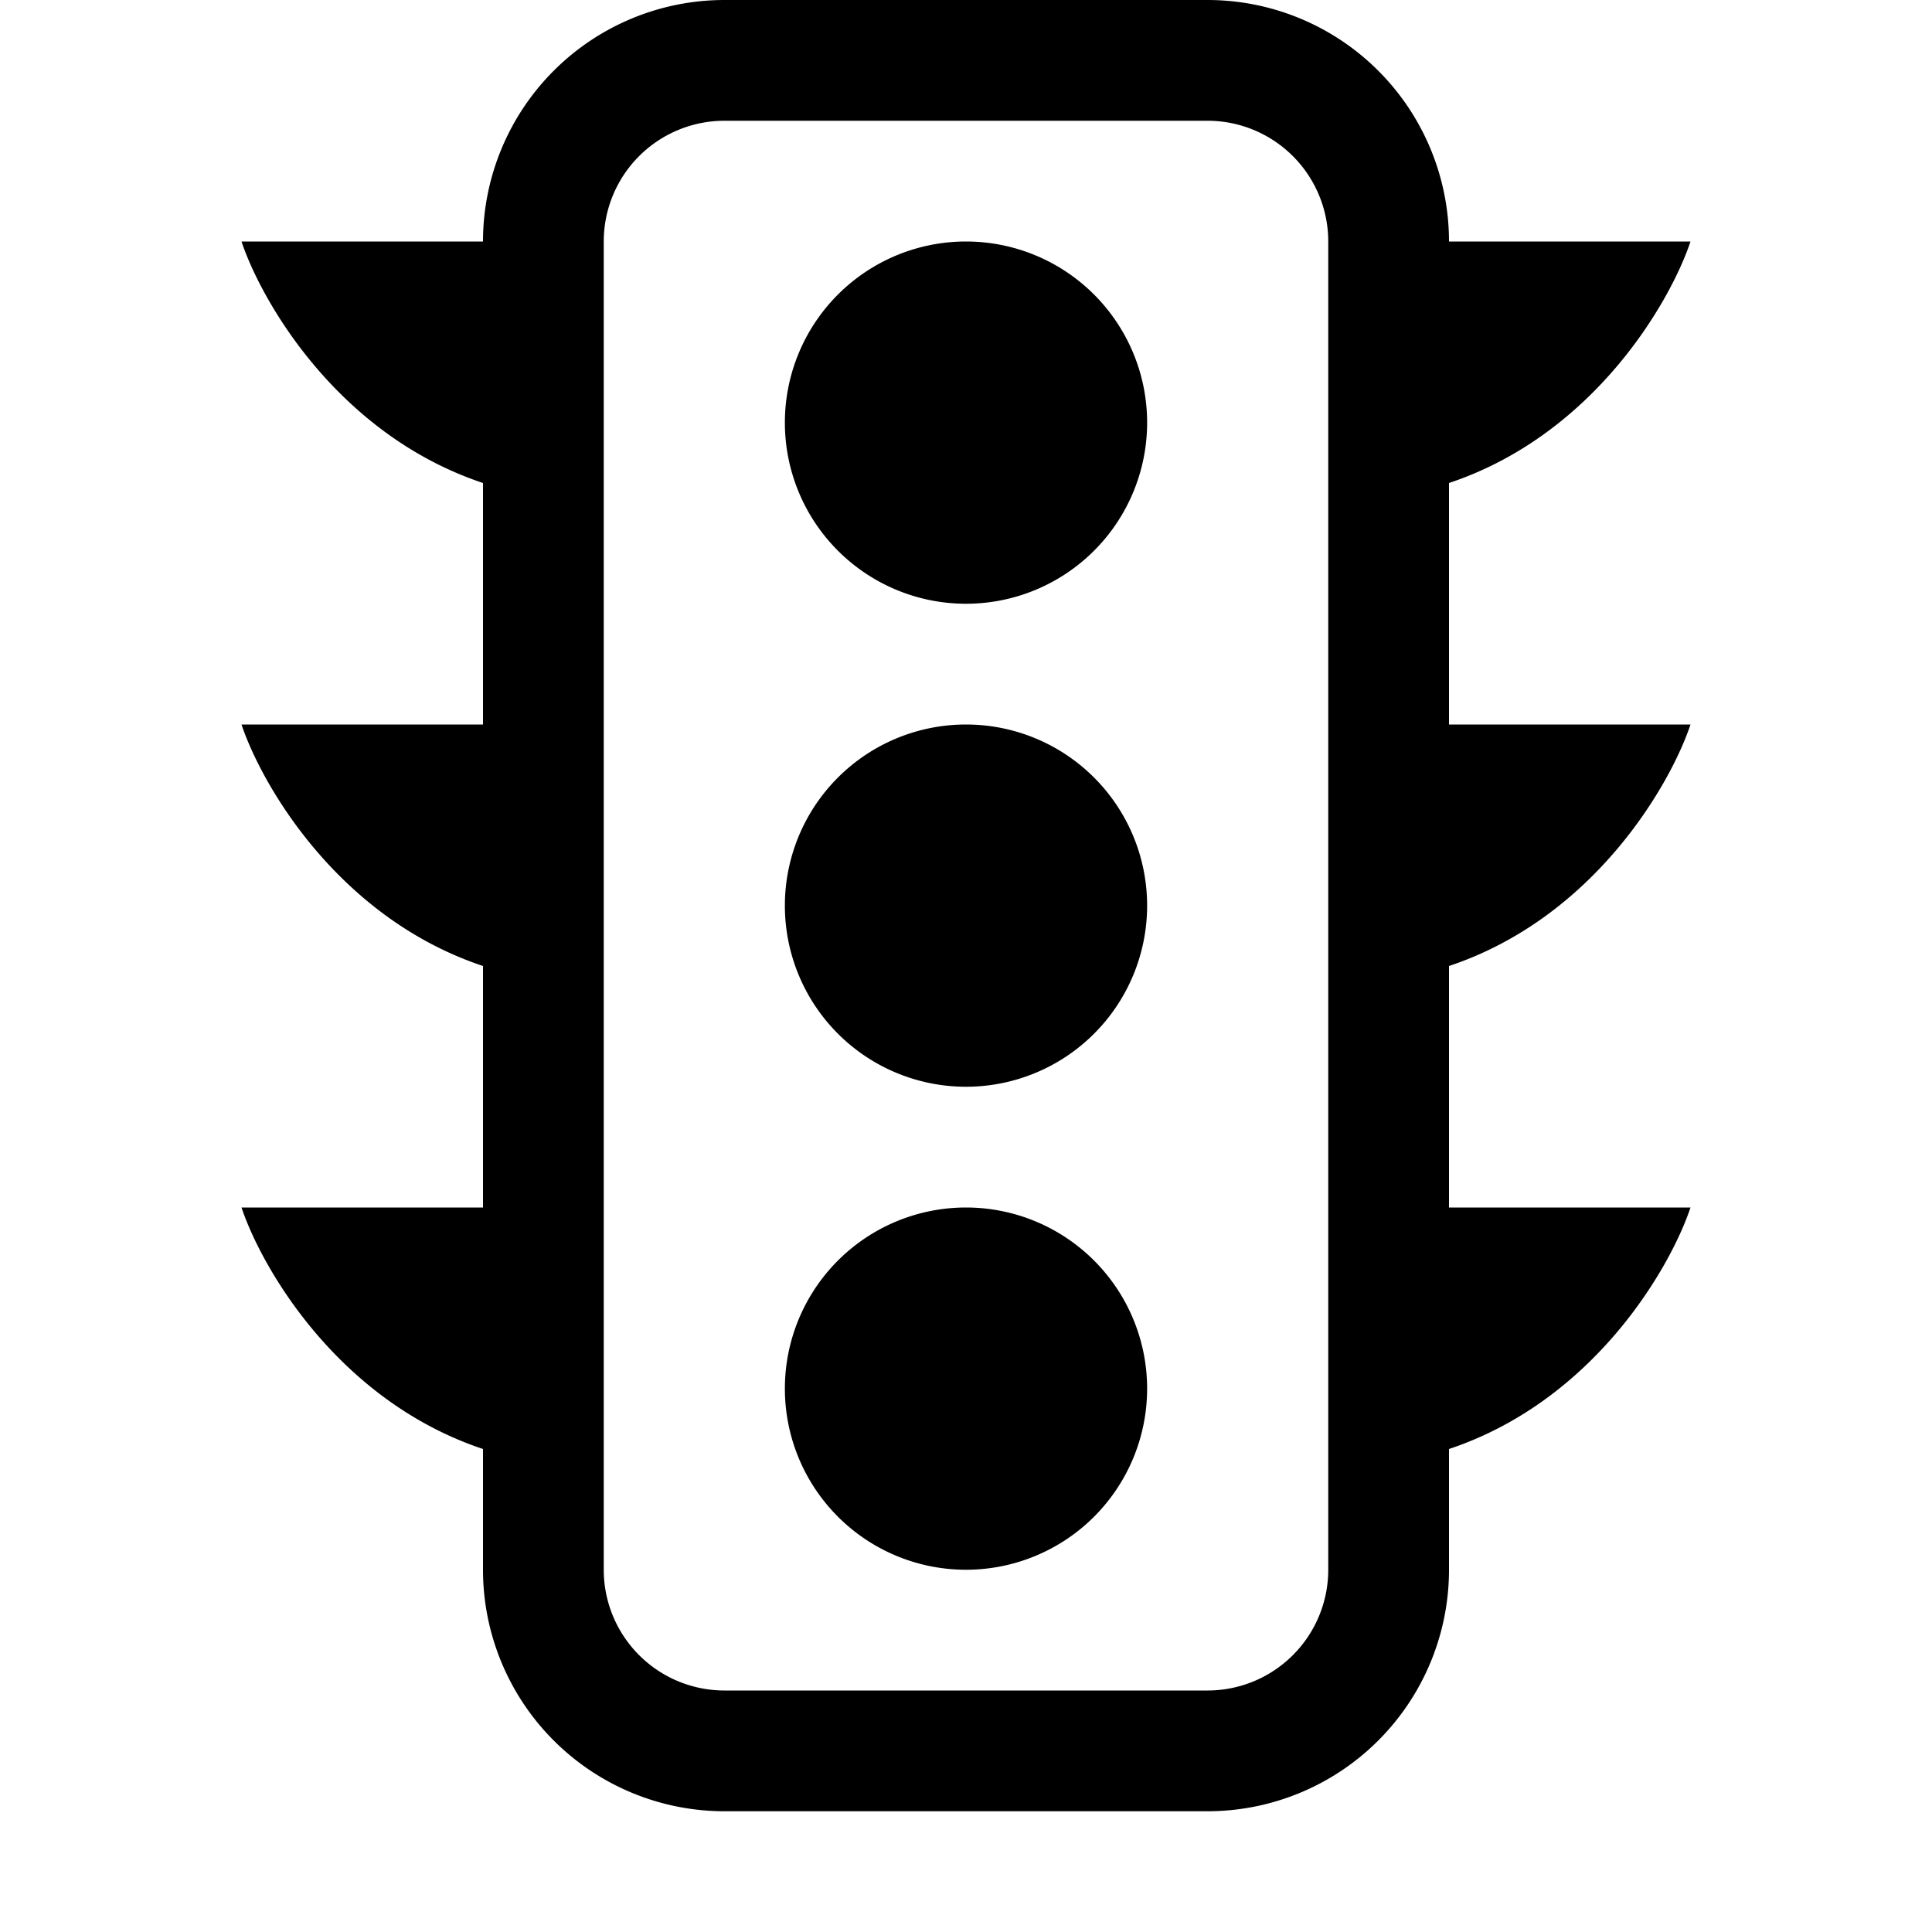
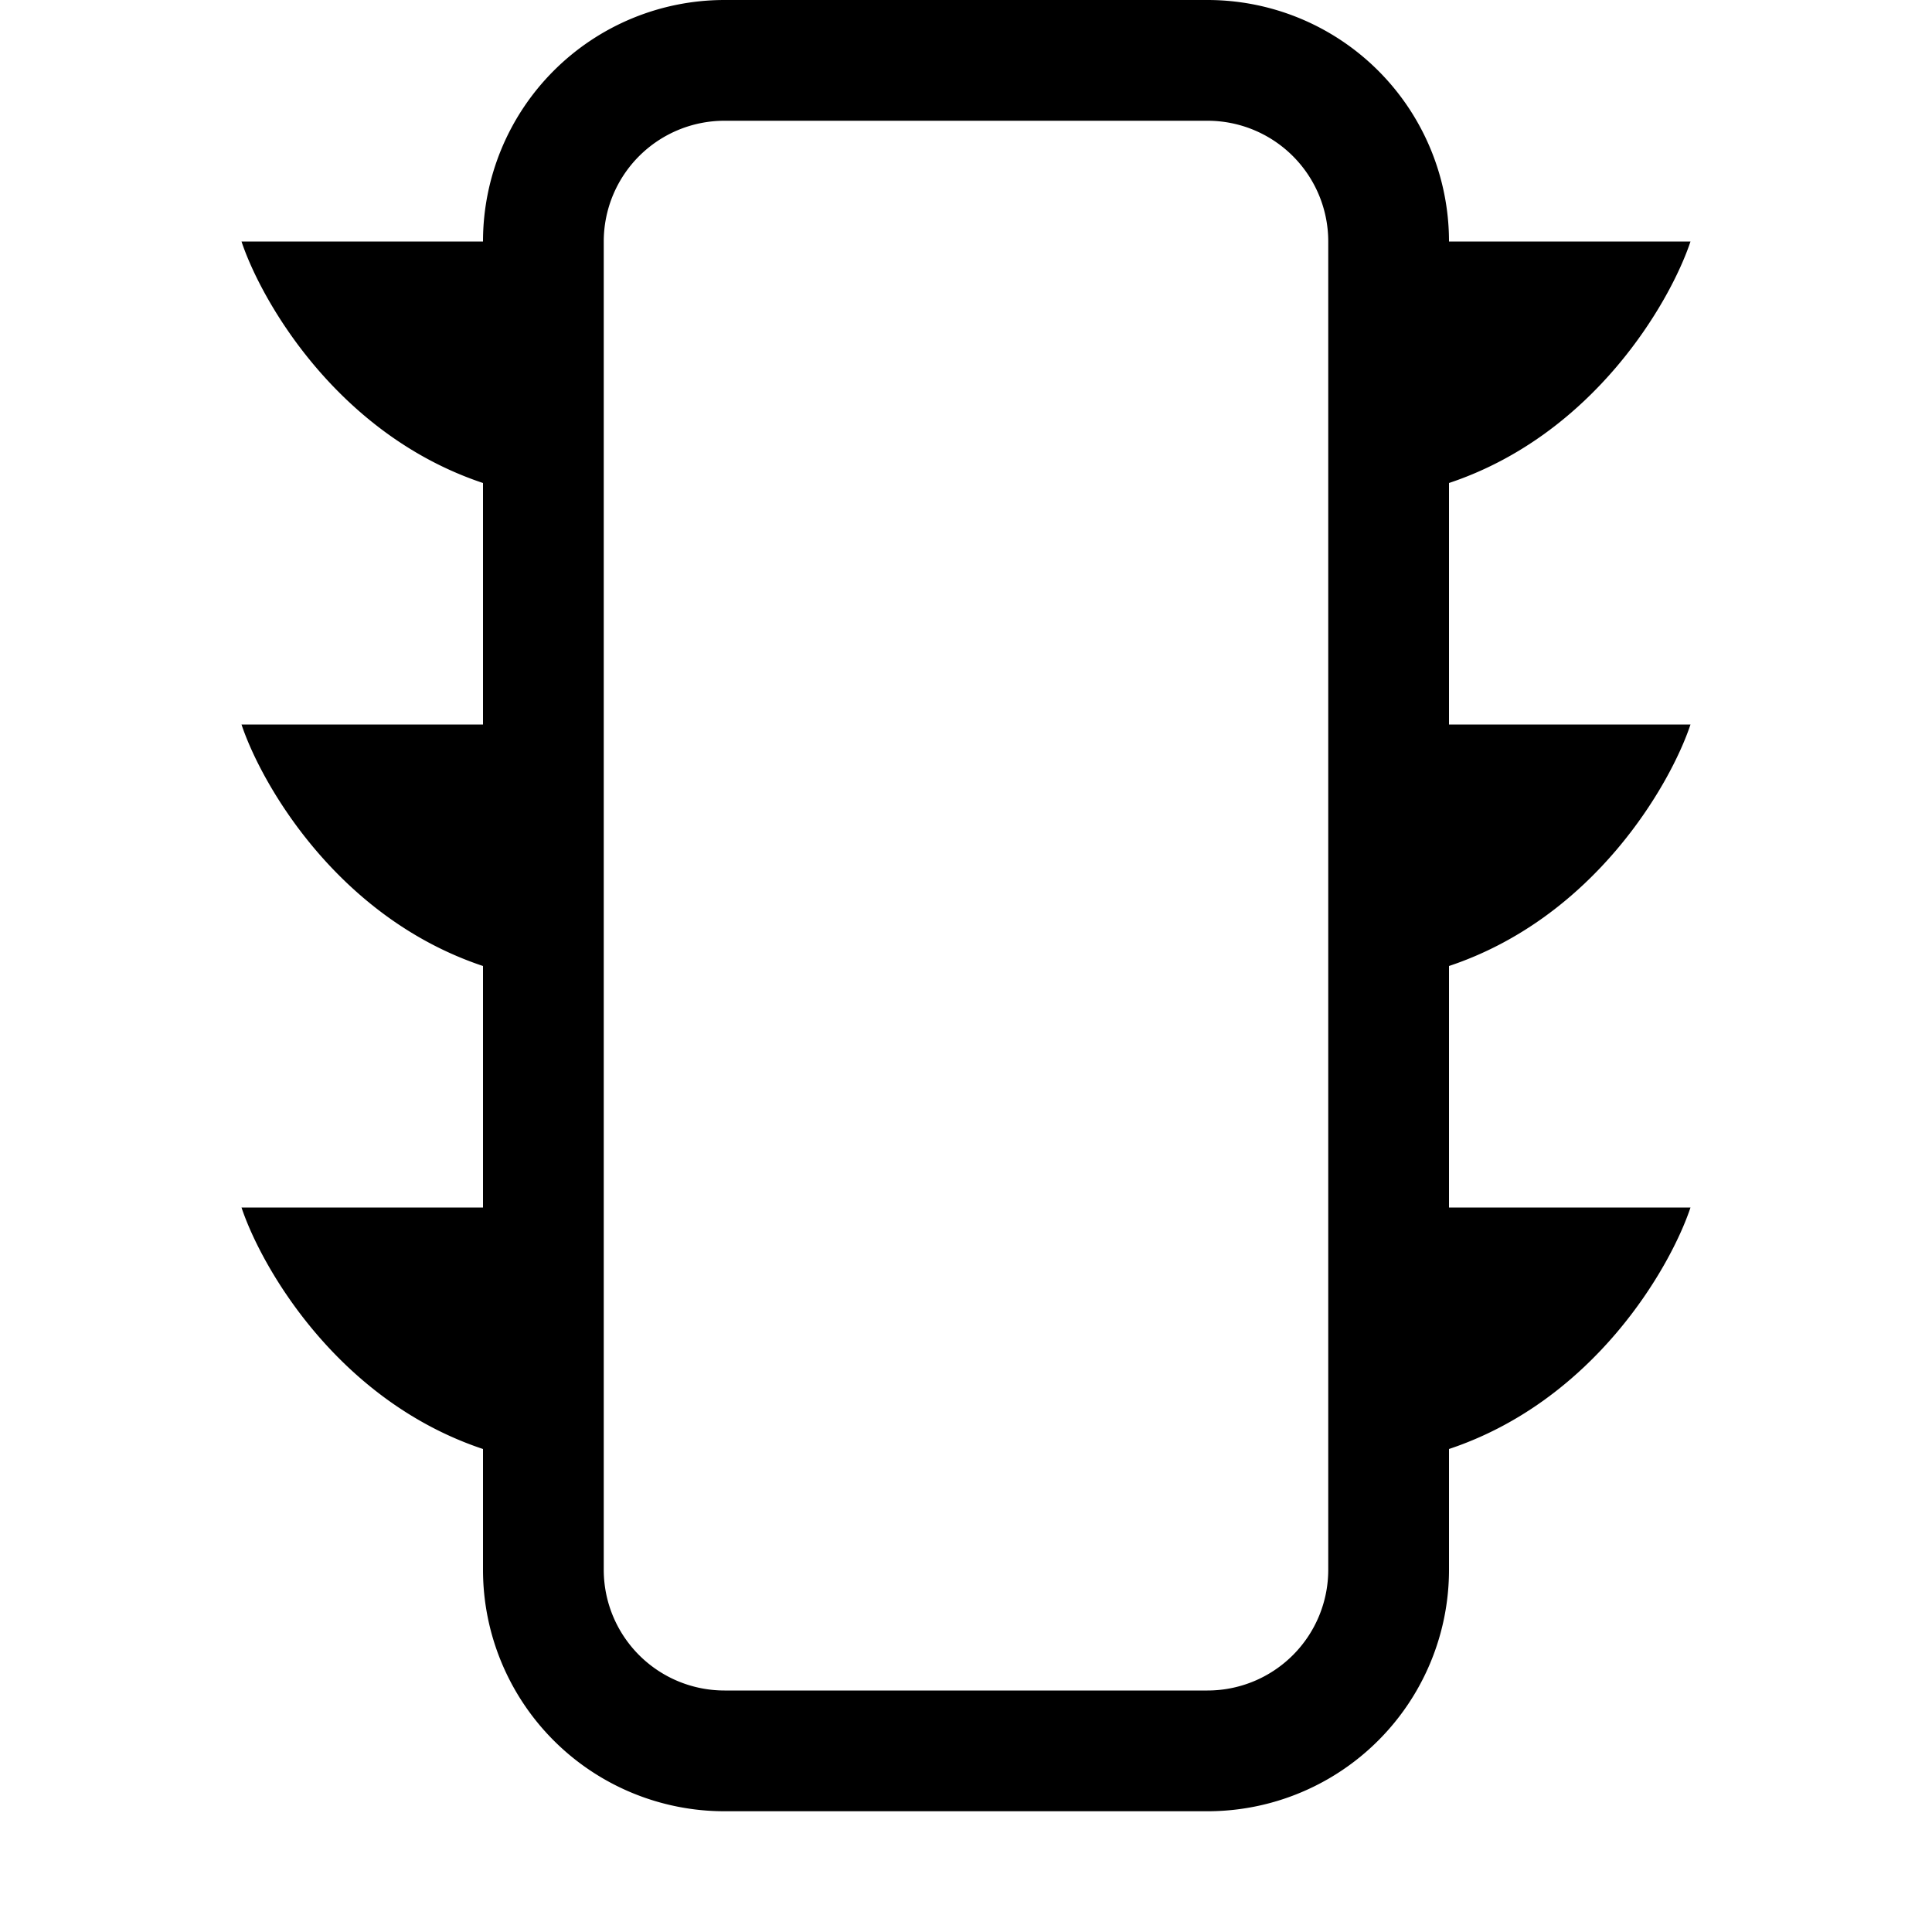
<svg xmlns="http://www.w3.org/2000/svg" width="16" height="16" fill="currentColor" class="bi bi-stoplights" viewBox="0 0 16 16">
-   <path d="M8 5a1.5 1.5 0 1 0 0-3 1.5 1.5 0 0 0 0 3zm0 4a1.5 1.5 0 1 0 0-3 1.5 1.5 0 0 0 0 3zm1.5 2.5a1.5 1.5 0 1 1-3 0 1.5 1.5 0 0 1 3 0z" />
  <path d="M4 2a2 2 0 0 1 2-2h4a2 2 0 0 1 2 2h2c-.167.5-.8 1.6-2 2v2h2c-.167.5-.8 1.6-2 2v2h2c-.167.5-.8 1.6-2 2v1a2 2 0 0 1-2 2H6a2 2 0 0 1-2-2v-1c-1.2-.4-1.833-1.5-2-2h2V8c-1.2-.4-1.833-1.5-2-2h2V4c-1.2-.4-1.833-1.5-2-2h2zm2-1a1 1 0 0 0-1 1v11a1 1 0 0 0 1 1h4a1 1 0 0 0 1-1V2a1 1 0 0 0-1-1H6z" />
</svg>